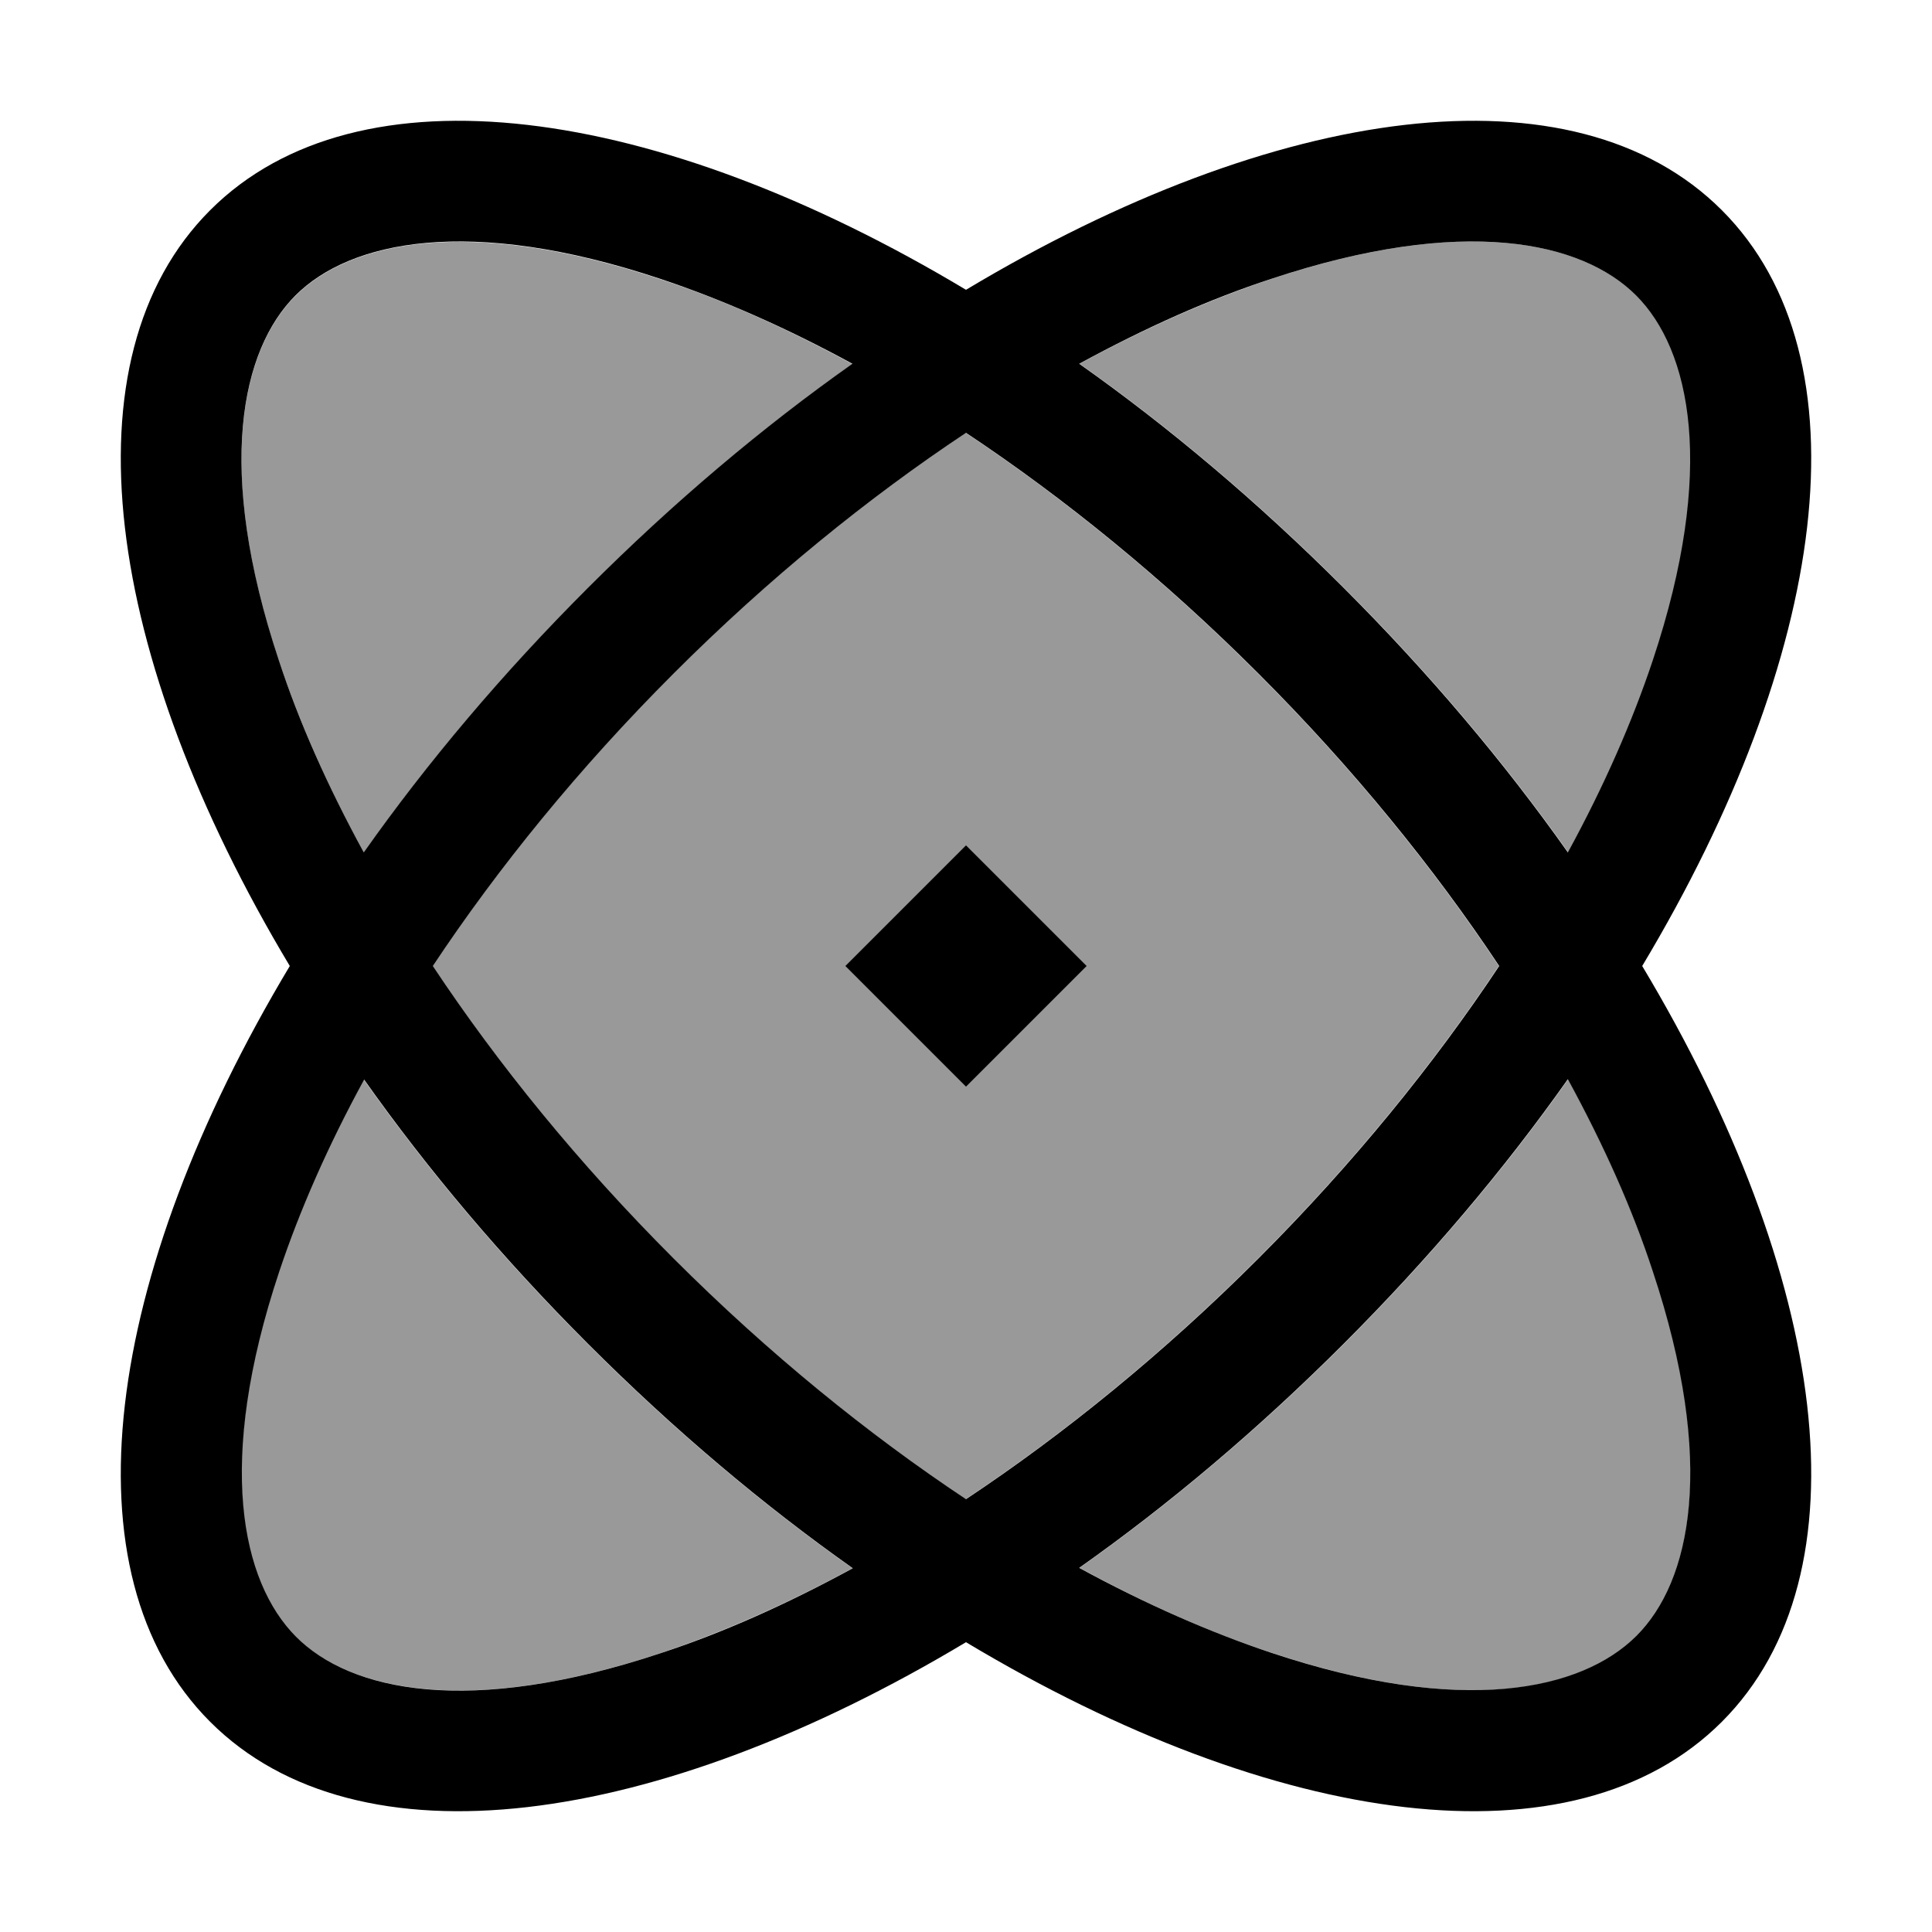
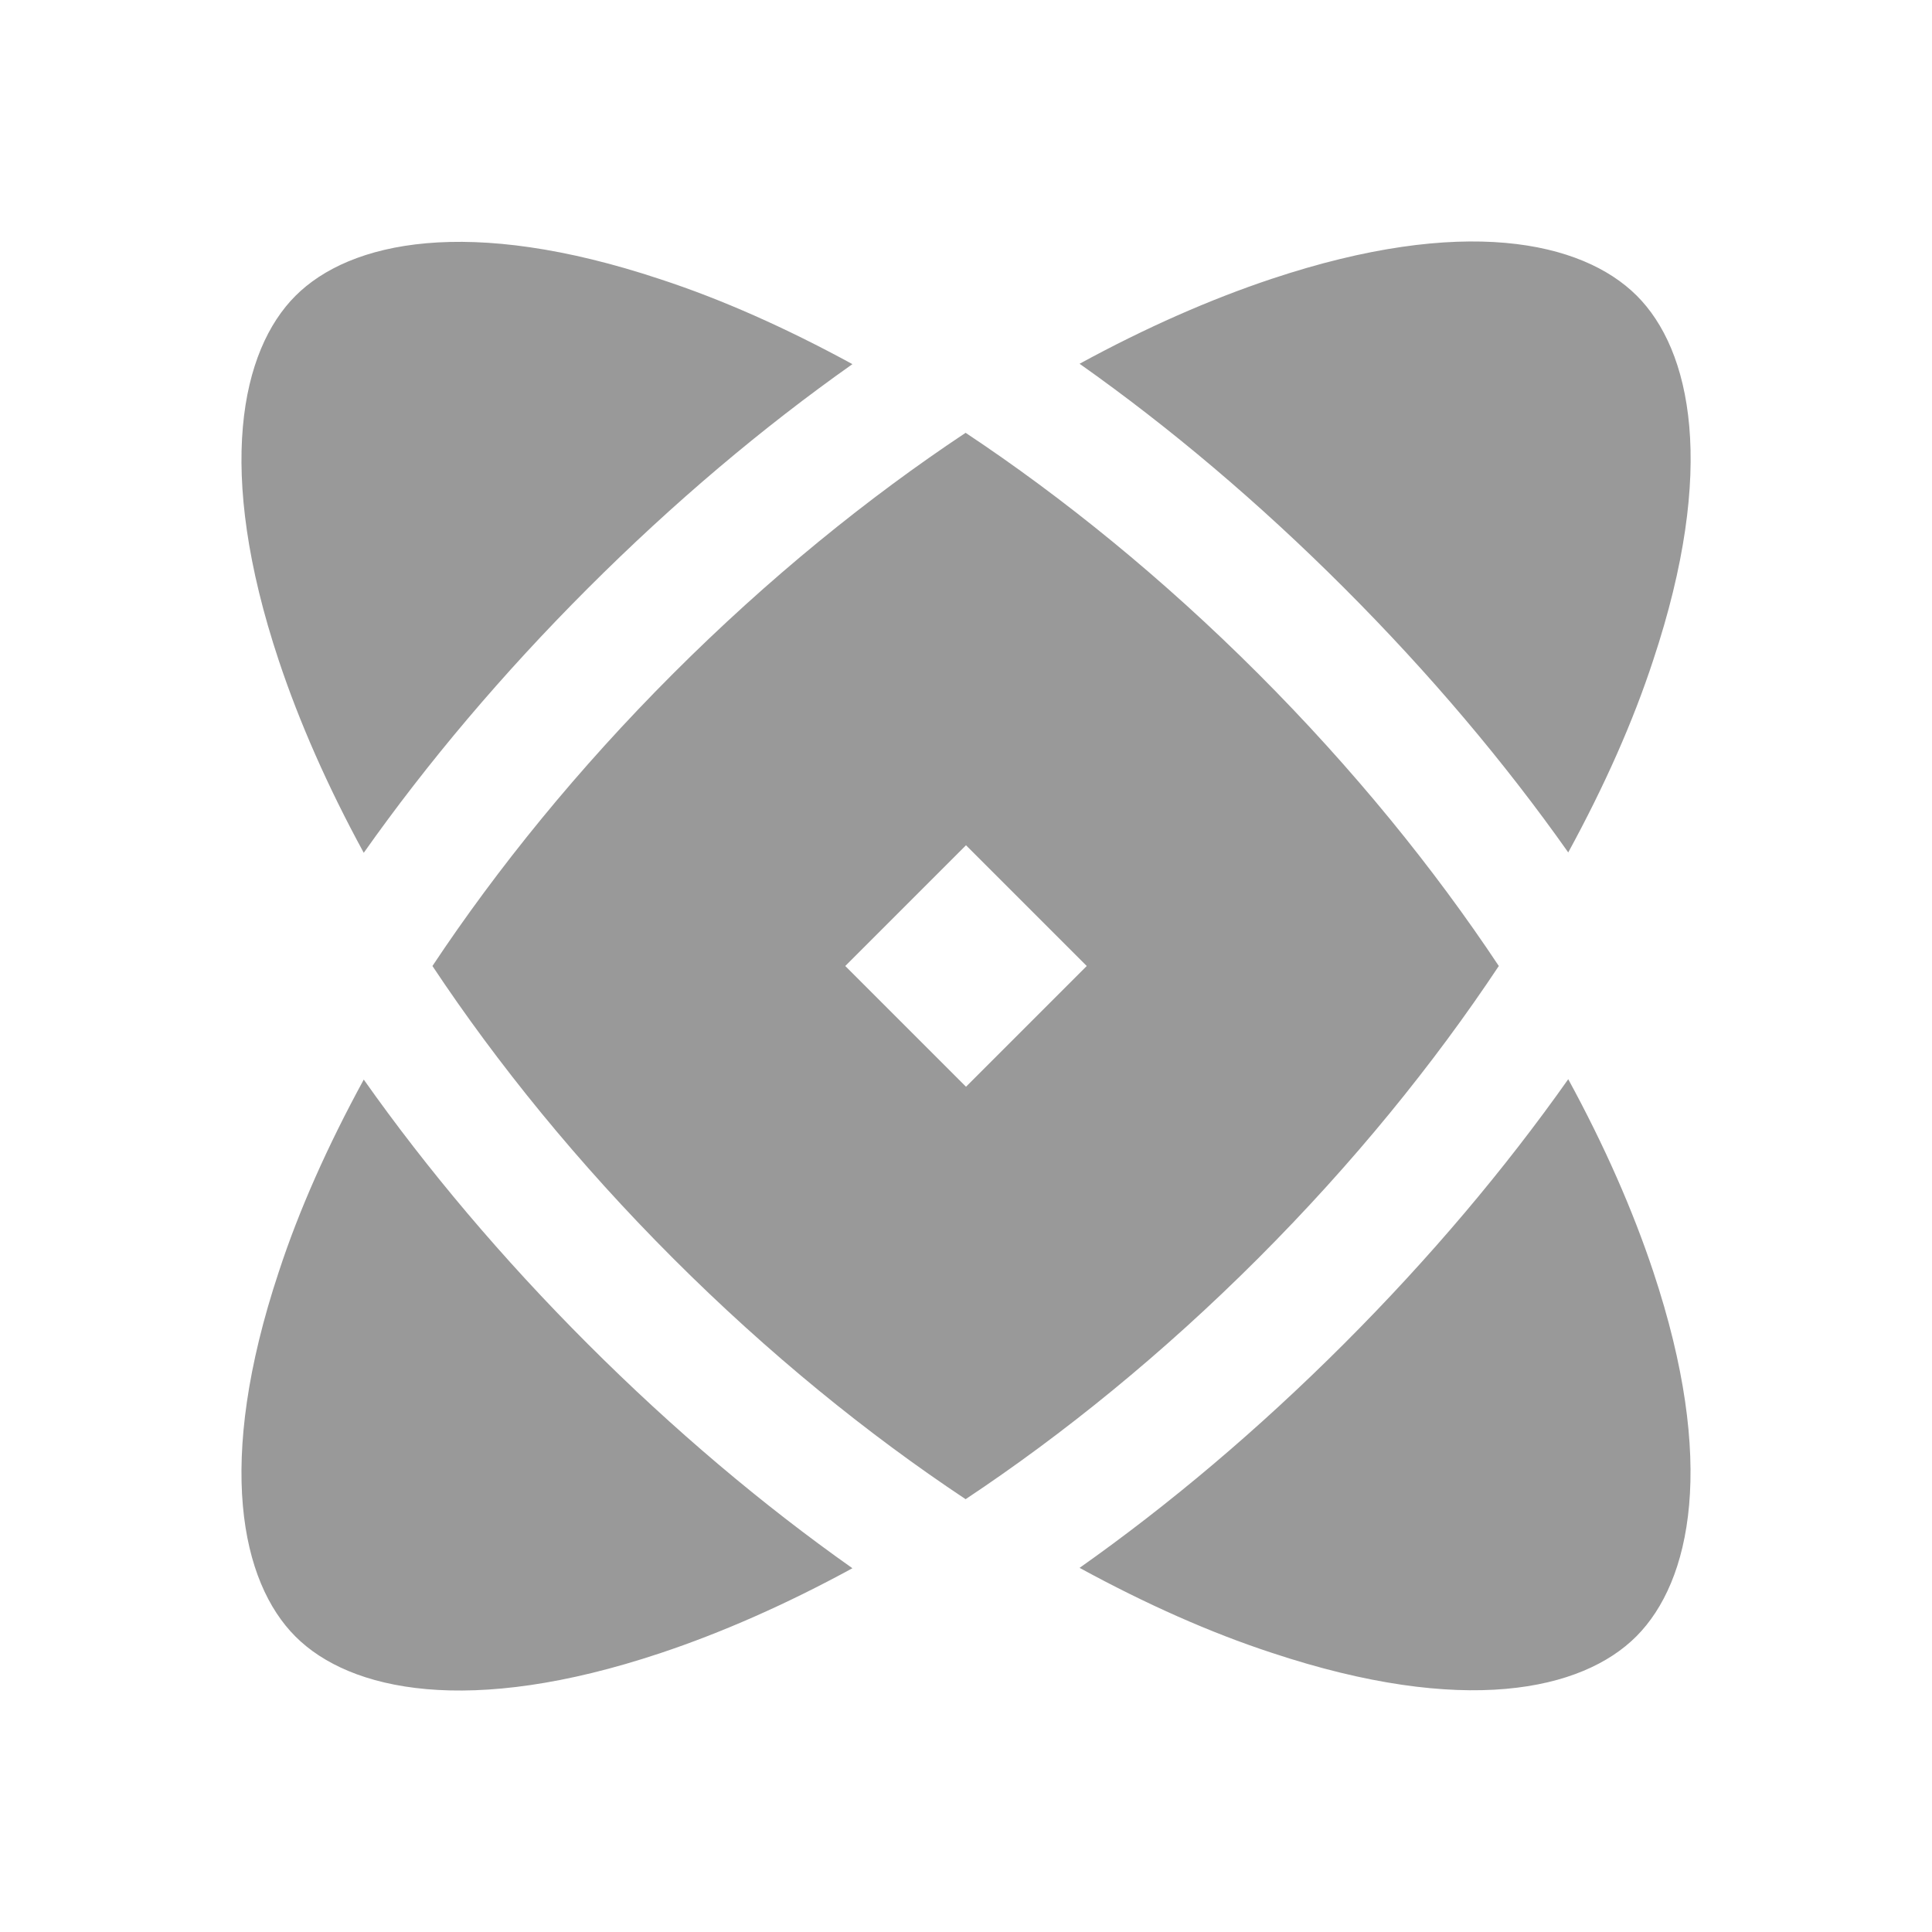
<svg xmlns="http://www.w3.org/2000/svg" viewBox="0 0 512 512">
  <defs>
    <style>.fa-secondary{opacity:.4}</style>
  </defs>
  <path class="fa-secondary" d="M73.9 175.1c5.4 16.2 12.9 33.3 22.5 50.9c16.8-23.8 36.7-47.4 59.4-70.1s46.3-42.6 70.1-59.4c-17.6-9.6-34.7-17.2-50.9-22.5c-50.8-16.9-82.3-10-96.7 4.4s-21.3 46-4.4 96.7zm0 161.9c-16.9 50.8-10 82.3 4.4 96.7s46 21.3 96.7 4.4c16.2-5.4 33.3-12.9 50.9-22.5c-23.8-16.8-47.4-36.7-70.1-59.4s-42.6-46.3-59.4-70.1c-9.6 17.6-17.2 34.7-22.5 50.9zM114.6 256c17.2 25.9 38.6 52.3 63.8 77.5s51.6 46.6 77.5 63.8c25.9-17.2 52.3-38.6 77.5-63.8s46.6-51.6 63.8-77.5c-17.2-25.9-38.6-52.3-63.8-77.5s-51.6-46.6-77.5-63.8c-25.9 17.2-52.3 38.6-77.5 63.8s-46.6 51.6-63.8 77.5zM224 256l32-32 32 32-32 32-32-32zM286.1 96.4c23.8 16.8 47.4 36.7 70.1 59.4s42.6 46.3 59.4 70.1c9.6-17.6 17.2-34.7 22.5-50.9c16.9-50.8 10.1-82.3-4.4-96.7s-46-21.3-96.7-4.4c-16.2 5.4-33.3 12.9-50.9 22.5zm0 319.1c17.6 9.6 34.7 17.2 50.9 22.5c50.8 16.9 82.3 10.1 96.7-4.4s21.3-46 4.4-96.7c-5.4-16.2-12.9-33.3-22.5-50.9c-16.8 23.8-36.7 47.4-59.4 70.1s-46.3 42.6-70.1 59.4z" />
-   <path class="fa-primary" d="M175.1 438.1c-50.8 16.9-82.3 10.1-96.7-4.4s-21.3-46-4.4-96.7c5.4-16.2 12.9-33.3 22.5-50.9c16.8 23.8 36.7 47.4 59.4 70.1s46.3 42.6 70.1 59.4c-17.6 9.6-34.7 17.2-50.9 22.5zM55.7 55.7C16.5 94.9 27.6 173.9 76.8 256C27.6 338.1 16.5 417.1 55.7 456.3s118.2 28.1 200.3-21.1c82.1 49.2 161.1 60.3 200.3 21.1s28.1-118.2-21.1-200.3c49.2-82.1 60.3-161.1 21.1-200.3S338.1 27.6 256 76.8C173.9 27.6 94.9 16.5 55.7 55.7zM178.5 333.5c-25.3-25.3-46.6-51.6-63.8-77.5c17.2-25.9 38.6-52.3 63.8-77.5s51.6-46.6 77.5-63.8c25.9 17.2 52.3 38.6 77.5 63.8s46.6 51.6 63.8 77.5c-17.2 25.9-38.6 52.3-63.8 77.5s-51.6 46.6-77.5 63.8c-25.9-17.2-52.3-38.6-77.5-63.8zM155.8 155.8c-22.7 22.7-42.6 46.3-59.4 70.1c-9.6-17.6-17.2-34.7-22.5-50.9c-16.9-50.8-10-82.3 4.4-96.7s46-21.3 96.7-4.4c16.2 5.4 33.3 12.9 50.9 22.5c-23.8 16.8-47.4 36.7-70.1 59.4zm200.3 0c-22.7-22.7-46.3-42.6-70.1-59.4c17.6-9.6 34.7-17.2 50.9-22.5c50.8-16.9 82.3-10 96.7 4.4s21.3 46 4.4 96.7c-5.4 16.2-12.9 33.3-22.5 50.9c-16.8-23.8-36.7-47.4-59.4-70.1zm0 200.3c22.7-22.7 42.6-46.3 59.4-70.1c9.6 17.6 17.2 34.7 22.5 50.9c16.9 50.8 10.1 82.3-4.4 96.7s-46 21.3-96.7 4.4c-16.2-5.4-33.3-12.9-50.9-22.5c23.8-16.8 47.4-36.7 70.1-59.4zM224 256l32 32 32-32-32-32-32 32z" />
</svg>